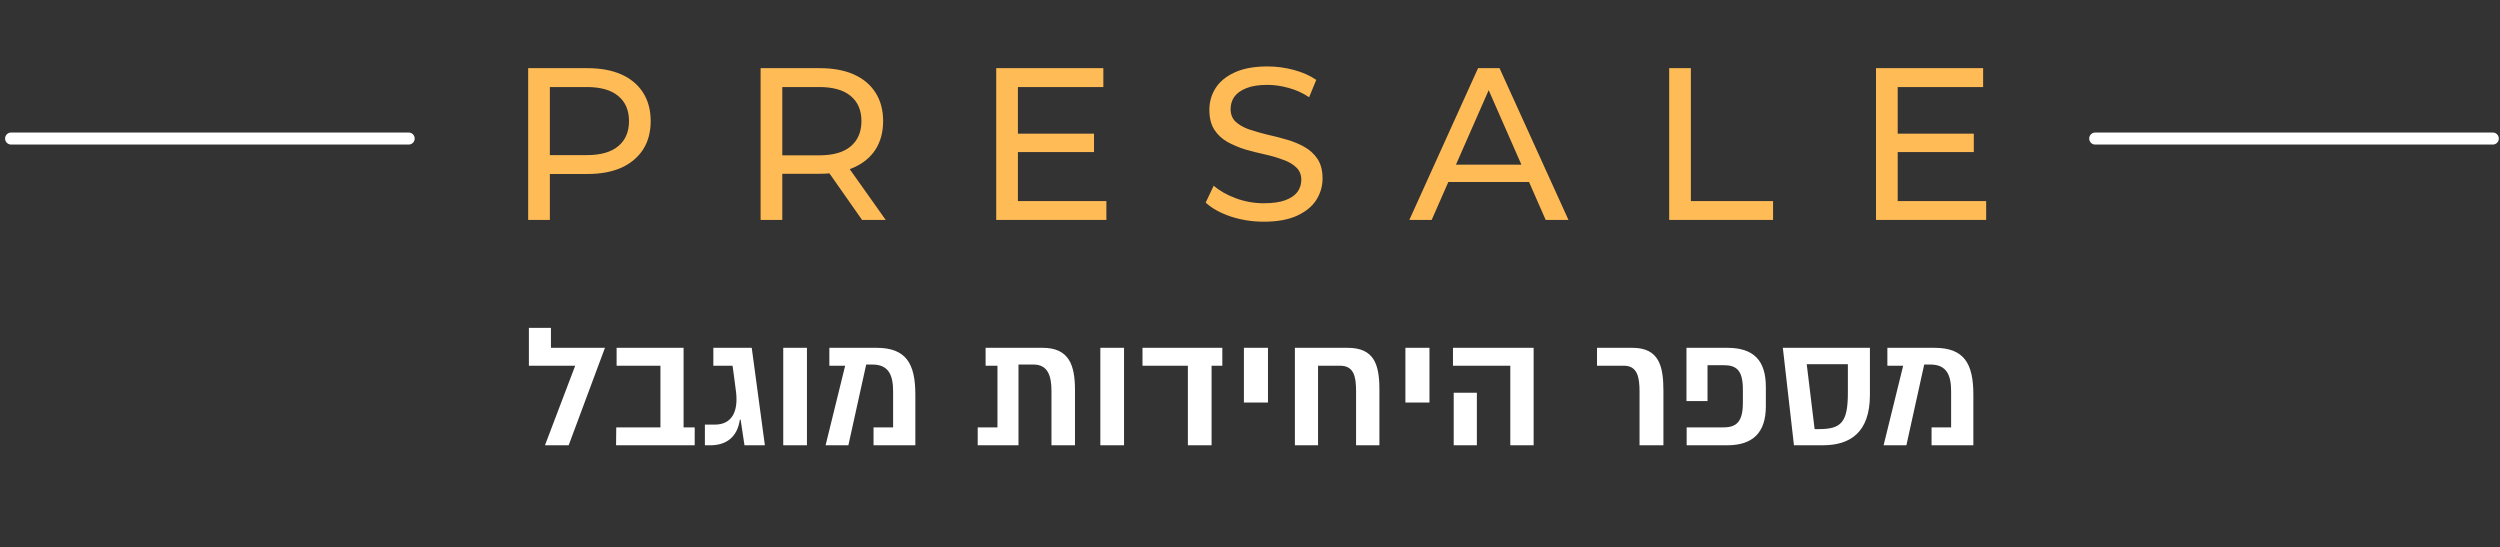
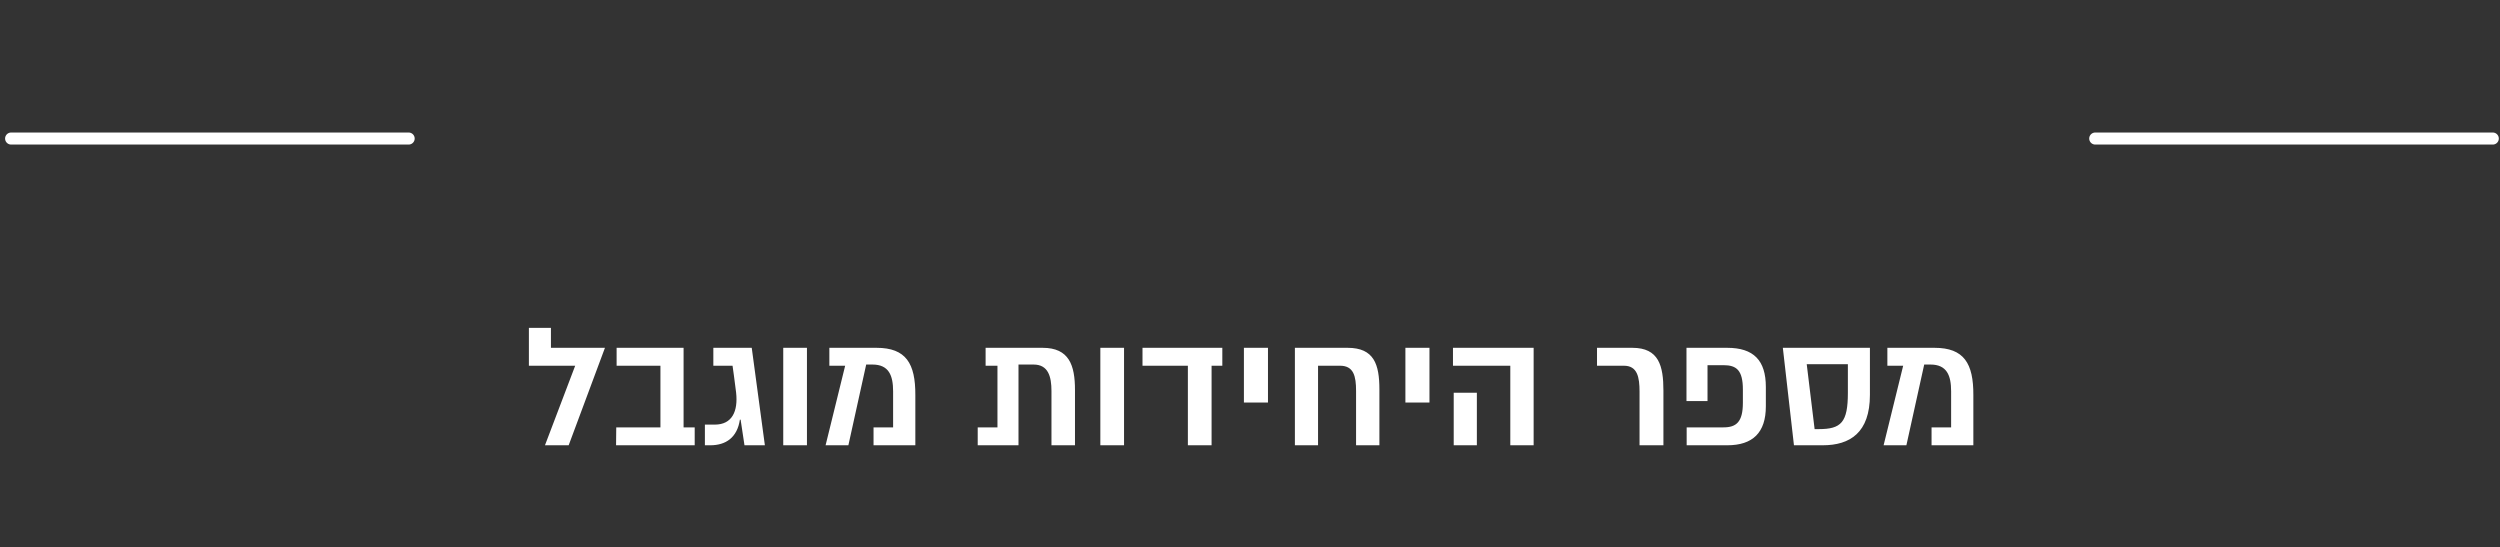
<svg xmlns="http://www.w3.org/2000/svg" width="466" height="102" viewBox="0 0 466 102" fill="none">
  <rect x="0" y="0" width="466" height="102" fill="#333333" stroke="none" />
  <line x1="390.551" y1="25.824" x2="464.655" y2="25.824" stroke="white" stroke-width="2.246" stroke-linecap="round" />
  <line x1="2.071" y1="25.824" x2="76.174" y2="25.824" stroke="white" stroke-width="2.246" stroke-linecap="round" />
-   <path d="M98.451 41V12.706H109.485C111.964 12.706 114.08 13.097 115.831 13.878C117.583 14.66 118.93 15.791 119.873 17.273C120.816 18.756 121.288 20.521 121.288 22.569C121.288 24.616 120.816 26.381 119.873 27.863C118.93 29.319 117.583 30.45 115.831 31.259C114.08 32.04 111.964 32.431 109.485 32.431H100.674L102.493 30.531V41H98.451ZM102.493 30.935L100.674 28.914H109.364C111.951 28.914 113.905 28.362 115.225 27.257C116.572 26.152 117.246 24.59 117.246 22.569C117.246 20.547 116.572 18.985 115.225 17.88C113.905 16.775 111.951 16.223 109.364 16.223H100.674L102.493 14.202V30.935ZM141.777 41V12.706H152.812C155.291 12.706 157.406 13.097 159.158 13.878C160.91 14.66 162.257 15.791 163.2 17.273C164.143 18.756 164.615 20.521 164.615 22.569C164.615 24.616 164.143 26.381 163.2 27.863C162.257 29.319 160.91 30.437 159.158 31.218C157.406 32 155.291 32.391 152.812 32.391H144.001L145.819 30.531V41H141.777ZM160.694 41L153.499 30.733H157.824L165.1 41H160.694ZM145.819 30.935L144.001 28.955H152.691C155.278 28.955 157.231 28.402 158.552 27.298C159.899 26.166 160.573 24.59 160.573 22.569C160.573 20.547 159.899 18.985 158.552 17.88C157.231 16.775 155.278 16.223 152.691 16.223H144.001L145.819 14.202V30.935ZM189.374 24.913H203.926V28.349H189.374V24.913ZM189.738 37.483H206.23V41H185.696V12.706H205.664V16.223H189.738V37.483ZM235.571 41.323C233.416 41.323 231.354 41 229.387 40.353C227.42 39.68 225.871 38.817 224.739 37.766L226.234 34.614C227.312 35.557 228.686 36.338 230.357 36.958C232.028 37.578 233.766 37.888 235.571 37.888C237.215 37.888 238.549 37.699 239.573 37.322C240.597 36.944 241.351 36.432 241.836 35.786C242.321 35.112 242.564 34.358 242.564 33.522C242.564 32.552 242.241 31.771 241.594 31.178C240.974 30.585 240.152 30.114 239.128 29.763C238.131 29.386 237.026 29.063 235.814 28.793C234.601 28.524 233.375 28.214 232.136 27.863C230.923 27.486 229.805 27.015 228.781 26.449C227.784 25.883 226.975 25.128 226.356 24.185C225.736 23.215 225.426 21.976 225.426 20.467C225.426 19.012 225.803 17.678 226.558 16.465C227.339 15.226 228.525 14.242 230.115 13.514C231.731 12.76 233.779 12.383 236.258 12.383C237.902 12.383 239.532 12.598 241.149 13.029C242.766 13.46 244.167 14.08 245.353 14.889L244.019 18.122C242.806 17.314 241.527 16.735 240.179 16.384C238.832 16.007 237.525 15.818 236.258 15.818C234.669 15.818 233.362 16.02 232.338 16.425C231.314 16.829 230.559 17.368 230.074 18.041C229.616 18.715 229.387 19.47 229.387 20.305C229.387 21.302 229.697 22.097 230.317 22.69C230.963 23.283 231.785 23.754 232.782 24.105C233.806 24.455 234.925 24.778 236.137 25.075C237.35 25.344 238.562 25.654 239.775 26.004C241.015 26.355 242.133 26.813 243.13 27.378C244.154 27.944 244.976 28.699 245.595 29.642C246.215 30.585 246.525 31.798 246.525 33.28C246.525 34.708 246.134 36.042 245.353 37.281C244.572 38.494 243.359 39.477 241.715 40.232C240.098 40.96 238.05 41.323 235.571 41.323ZM262.697 41L275.51 12.706H279.512L292.365 41H288.121L276.682 14.97H278.299L266.86 41H262.697ZM268.154 33.926L269.245 30.693H285.17L286.343 33.926H268.154ZM311.137 41V12.706H315.179V37.483H330.498V41H311.137ZM353.366 24.913H367.917V28.349H353.366V24.913ZM353.73 37.483H370.221V41H349.688V12.706H369.655V16.223H353.73V37.483Z" fill="#FFBC56" />
  <path d="M102.695 64.833H112.763L106 83H101.582L107.215 68.172H98.586V61.118H102.695V64.833ZM129.491 79.661V83H114.835L114.869 79.661H123.105V68.172H114.937V64.833H127.419V79.661H129.491ZM138.052 78.223H137.915C137.419 81.562 135.296 83 132.402 83H131.392V79.147H133.241C136.477 79.147 137.59 76.648 137.213 73.189C137.008 71.391 136.546 68.172 136.546 68.172H132.967V64.833H140.124L142.573 83H138.771L138.052 78.223ZM145.997 64.833H150.415V83H145.997V64.833ZM162.828 83V79.661H166.475V72.932C166.475 70.021 165.705 67.95 162.623 67.95H161.458L158.137 83H153.89L157.537 68.172H154.592V64.833H163.393C168.872 64.833 170.653 67.744 170.619 73.668V83H162.828ZM183.717 64.833H194.35C199.281 64.833 200.377 68.069 200.377 72.692V83H195.994V72.898C195.994 70.193 195.395 67.95 192.655 67.95H189.847V83H182.245V79.661H185.926V68.172H183.717V64.833ZM205.103 64.833H209.521V83H205.103V64.833ZM221.42 83V68.172H212.962V64.833H227.841V68.172H225.838V83H221.42ZM231.865 64.833H236.351V75.038H231.865V64.833ZM241.368 64.833H251.196C256.127 64.833 257.12 67.915 257.12 72.59V83H252.771V72.864C252.771 70.158 252.343 68.172 249.792 68.172H245.683V83H241.368V64.833ZM261.966 64.833H266.452V75.038H261.966V64.833ZM270.972 83V73.206H275.287V83H270.972ZM270.835 64.833H285.869V83H281.52V68.172H270.835V64.833ZM297.683 64.833H304.275C309.223 64.833 310.062 68.206 310.062 72.829V83H305.611V73.018C305.611 70.312 305.217 68.172 302.7 68.172H297.683V64.833ZM314.36 64.833H321.962C326.876 64.833 329.154 67.179 329.154 72.127V75.74C329.154 80.654 326.705 83 321.962 83H314.394V79.661H321.26C323.657 79.661 324.873 78.651 324.873 75.072V72.624C324.873 69.011 323.692 68.069 321.26 68.069H318.281V74.764H314.36V64.833ZM332.321 64.833H348.553V73.6C348.553 80.654 344.838 83 339.752 83H334.393L332.321 64.833ZM344.444 73.223V67.881H336.773L338.245 79.987H339.016C343.194 79.987 344.444 78.754 344.444 73.223ZM360.042 83V79.661H363.689V72.932C363.689 70.021 362.919 67.95 359.837 67.95H358.672L355.351 83H351.104L354.751 68.172H351.806V64.833H360.607C366.086 64.833 367.867 67.744 367.833 73.668V83H360.042Z" fill="white" />
</svg>